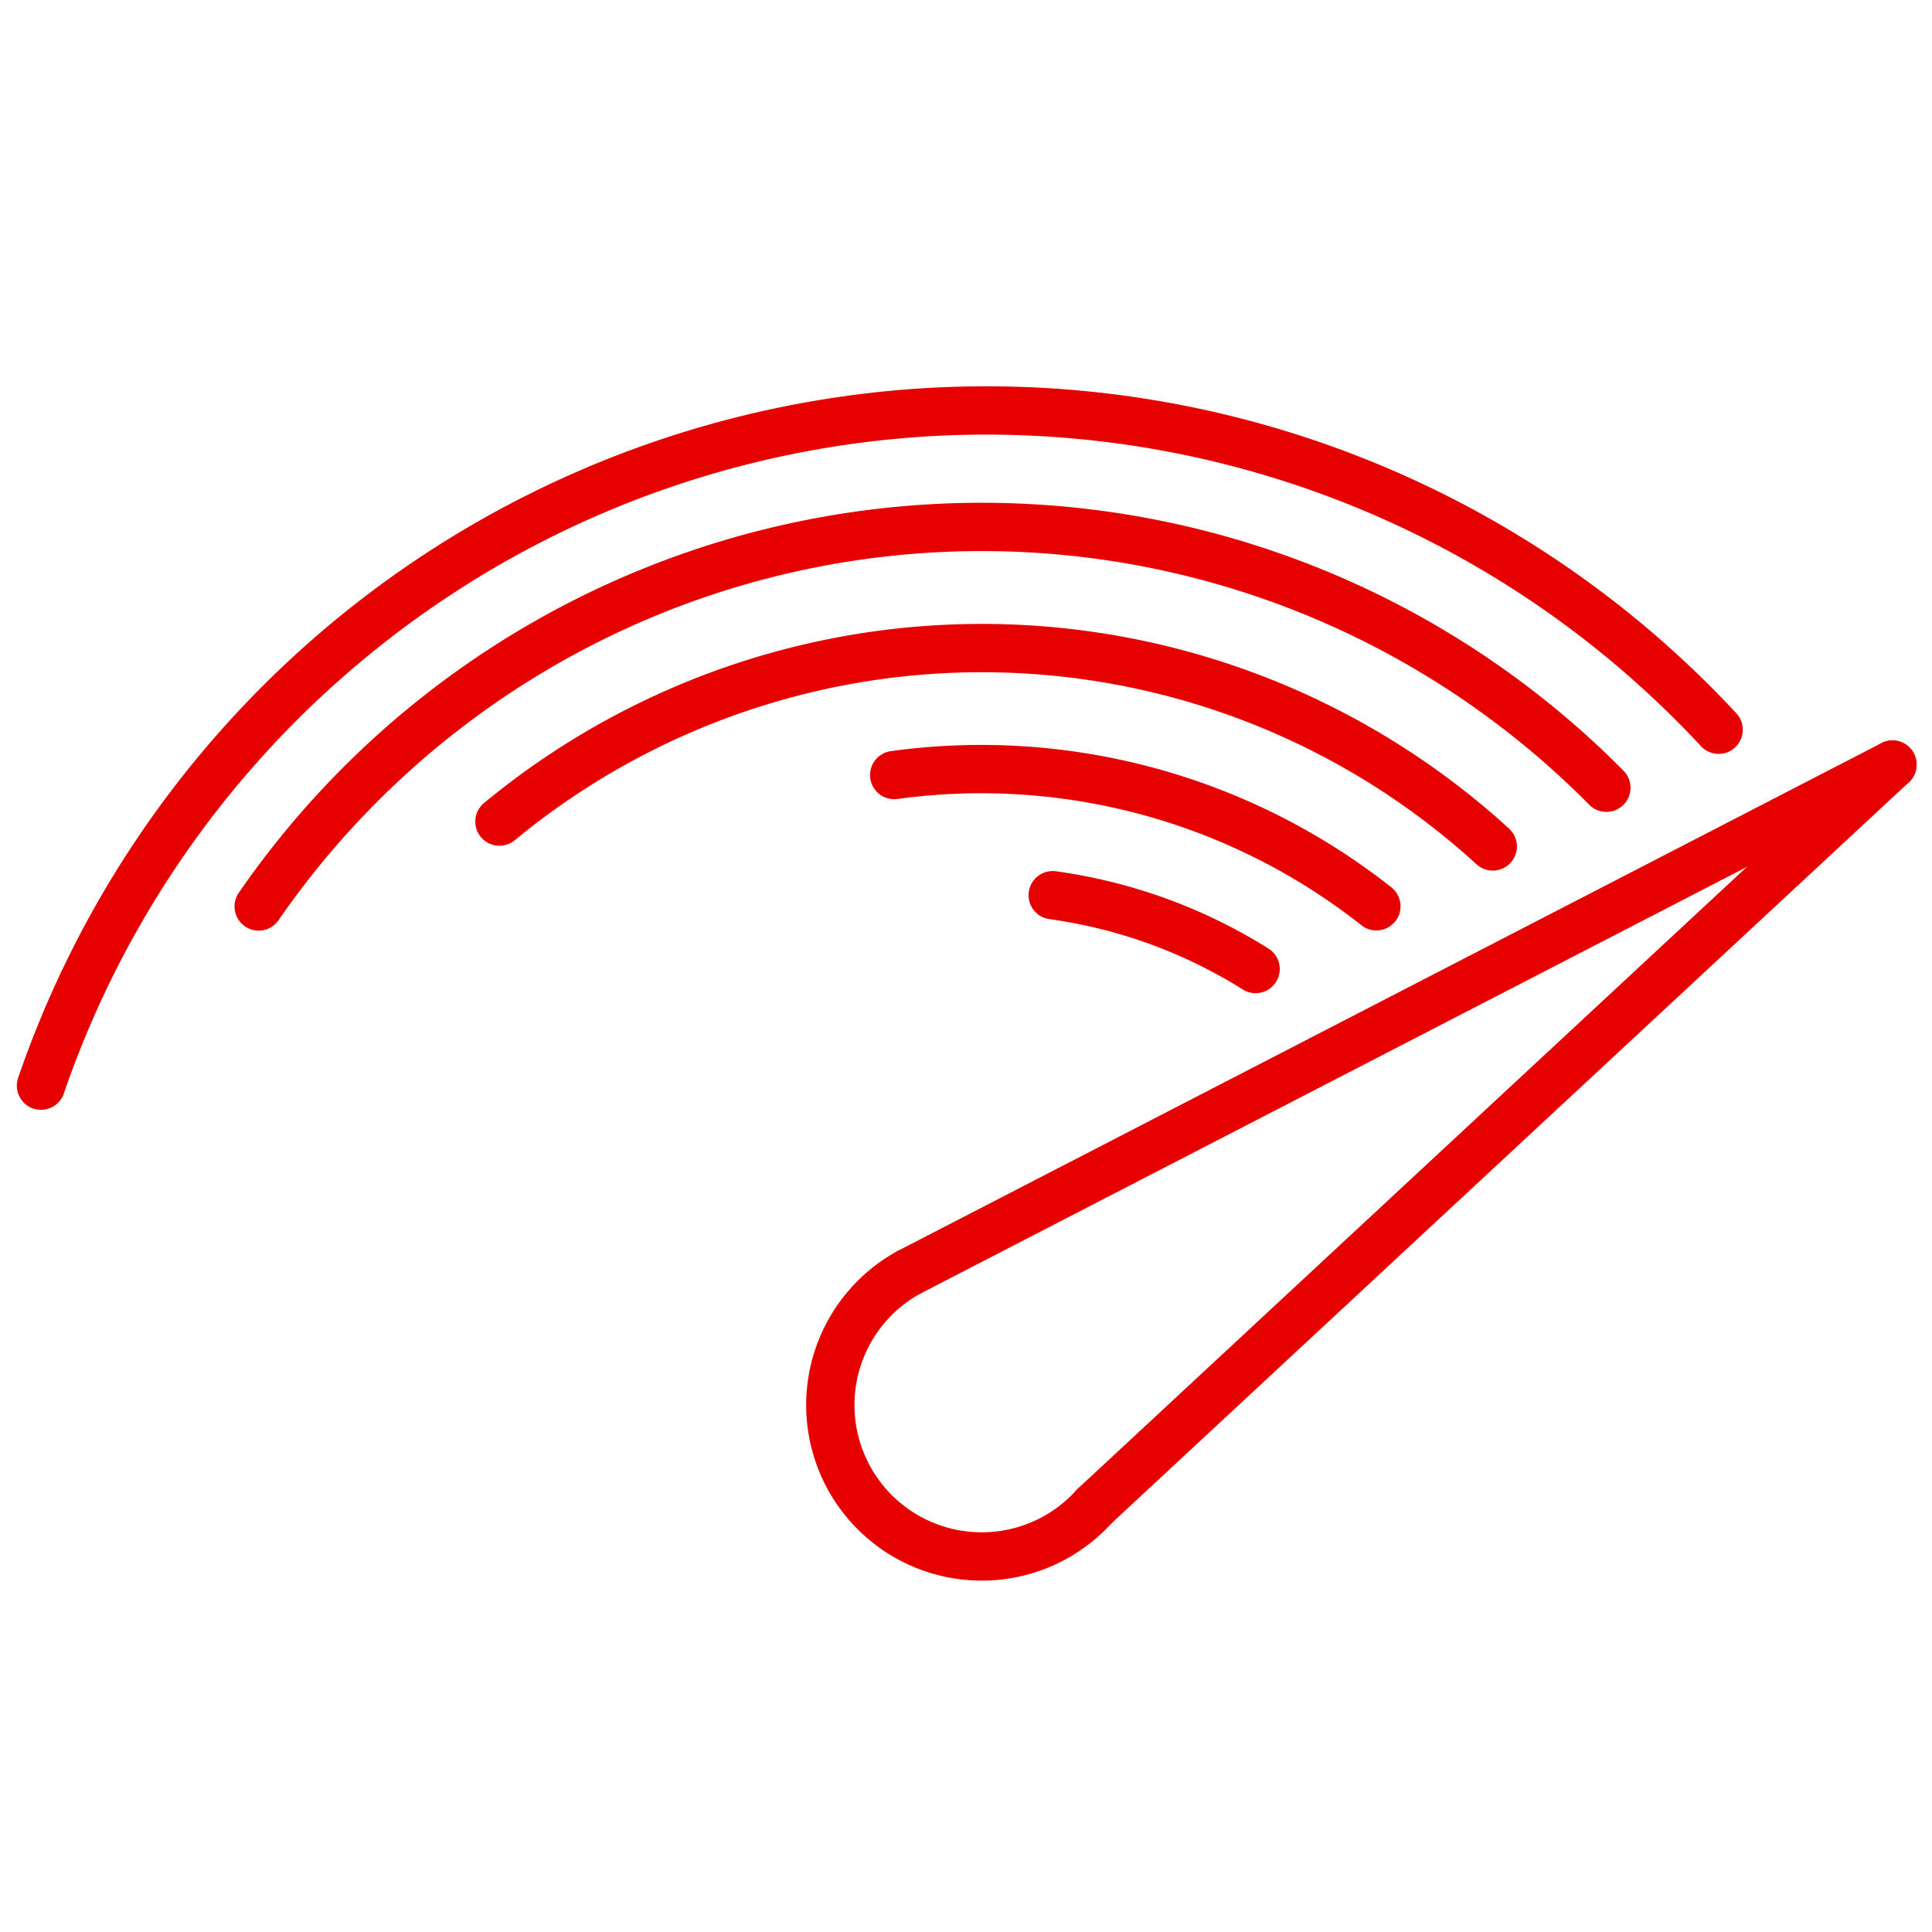
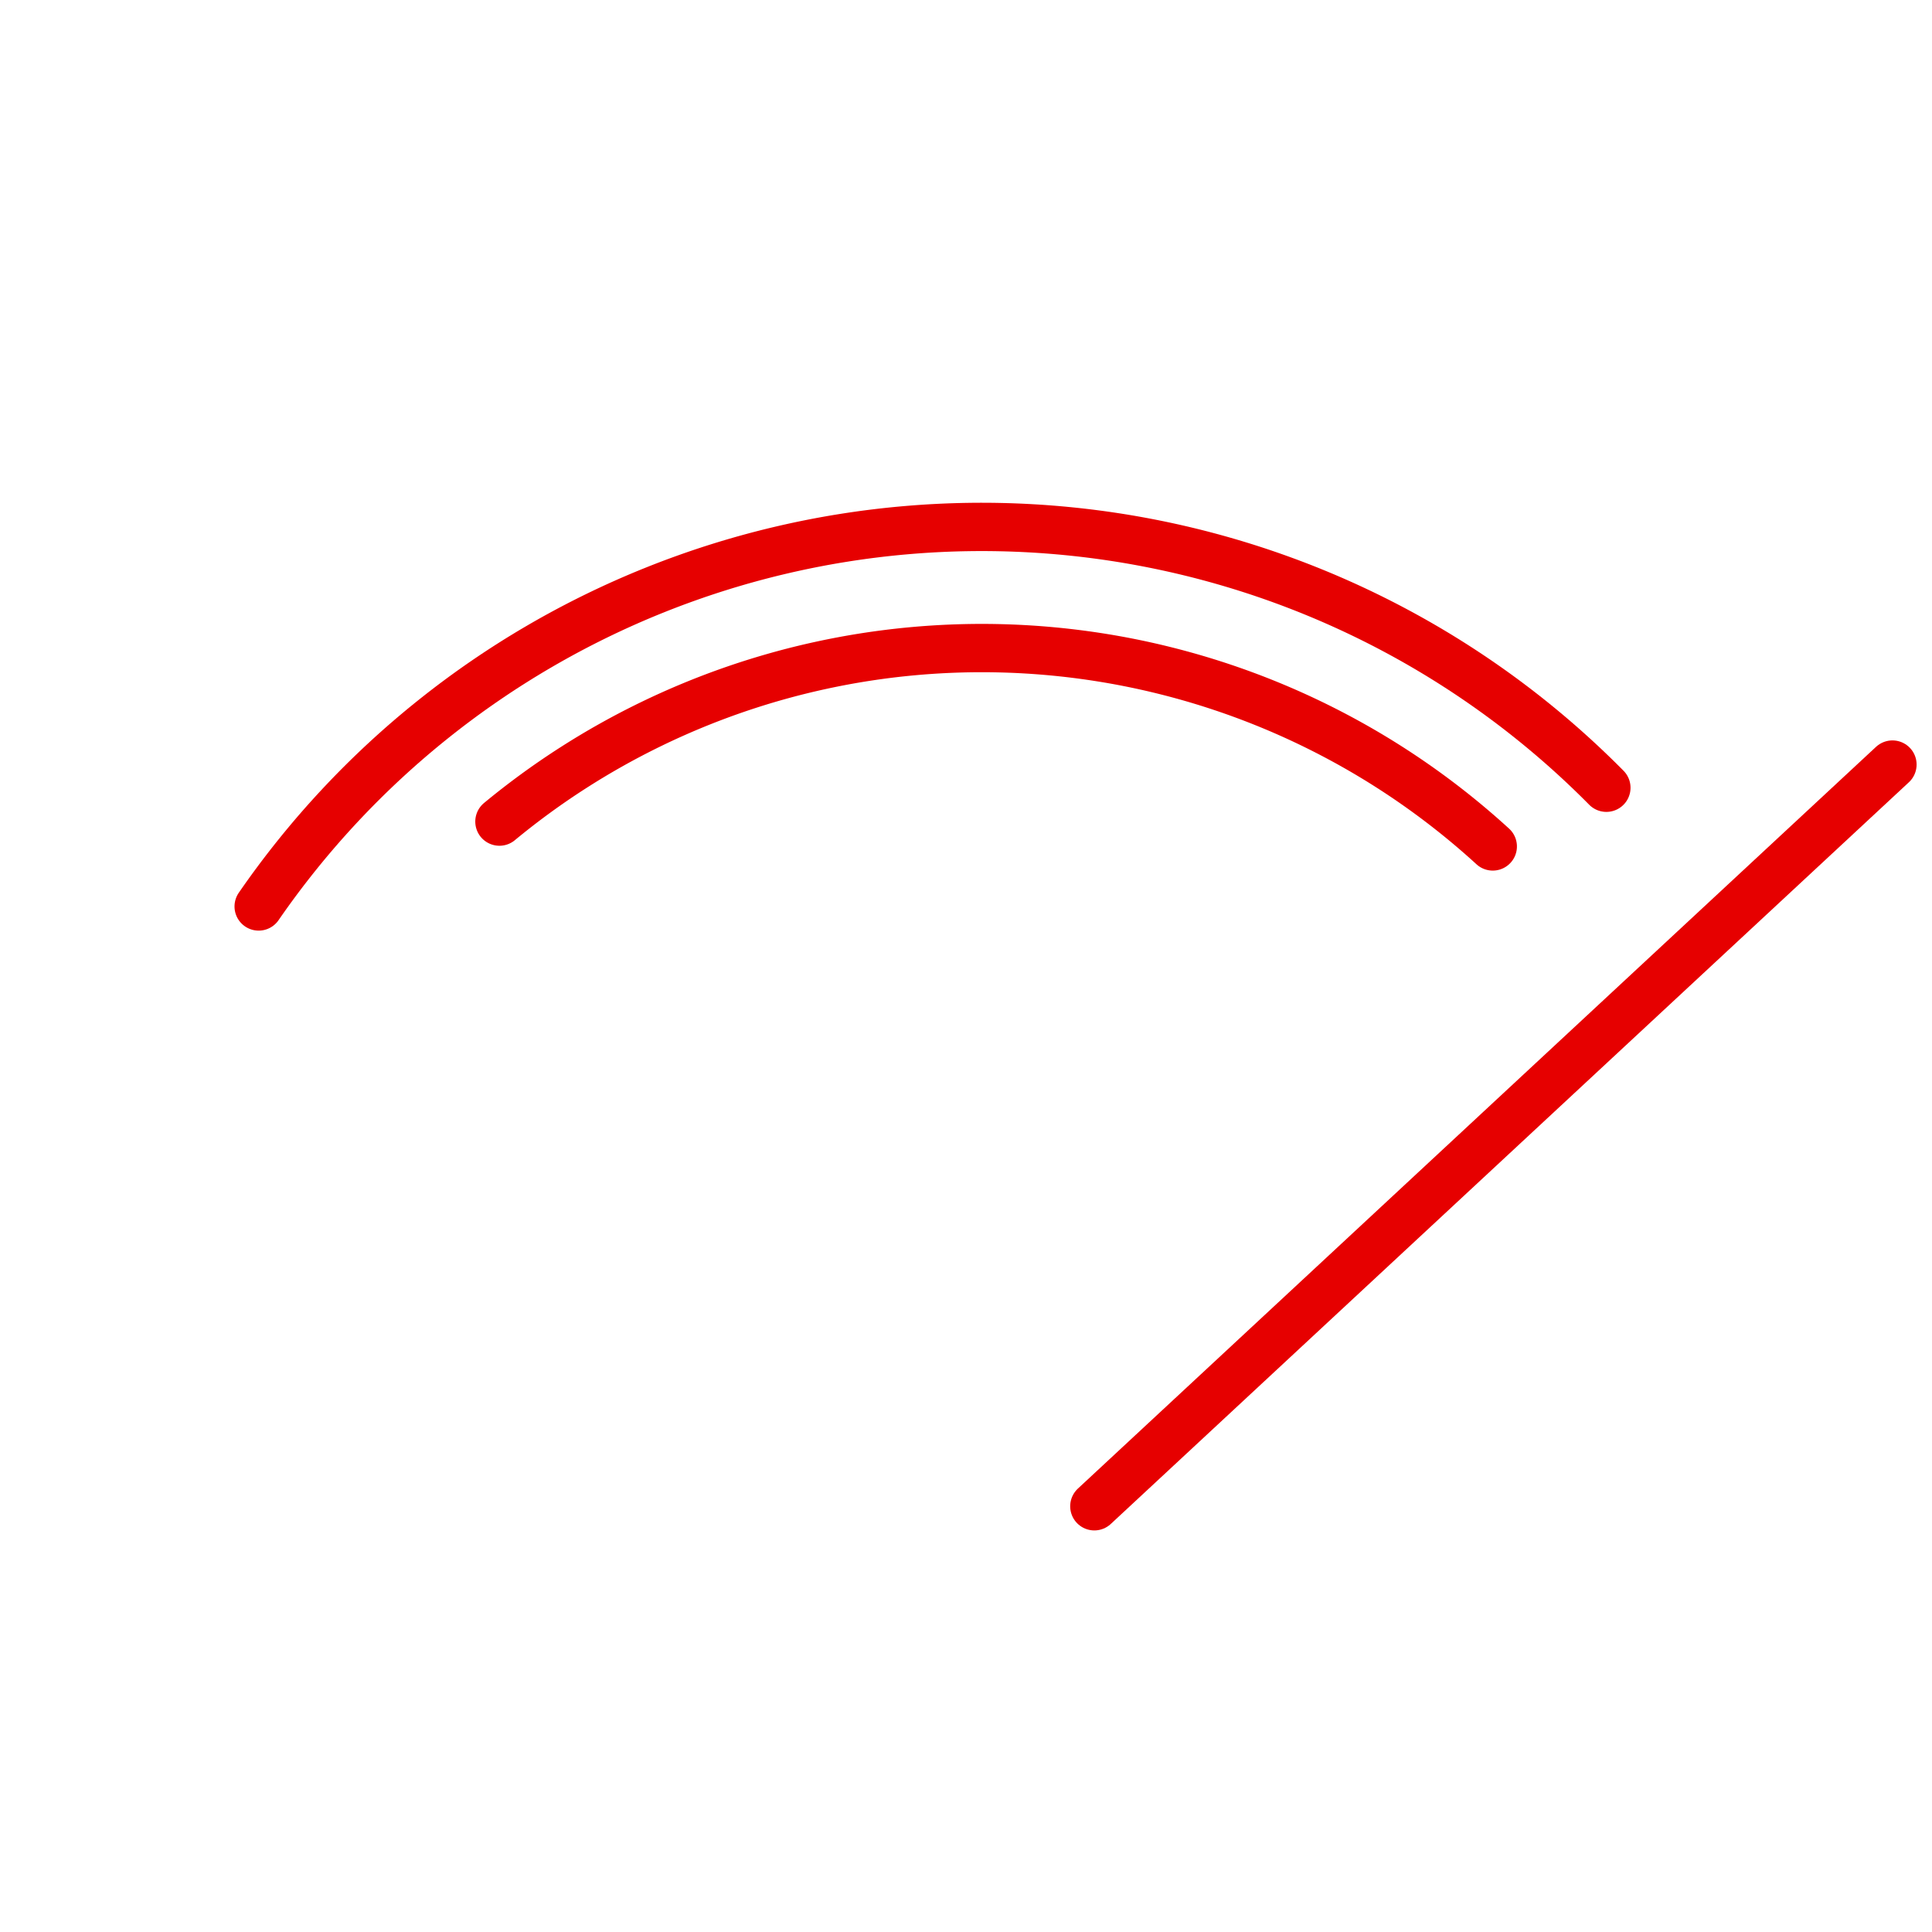
<svg xmlns="http://www.w3.org/2000/svg" id="Linie" viewBox="0 0 113.386 113.386">
  <title>icon_verfahrgeschwindigkeit</title>
  <line x1="111.065" y1="44.871" x2="64.225" y2="88.401" fill="none" stroke="#e60000" stroke-linecap="round" stroke-linejoin="round" stroke-width="2.835" />
-   <line x1="111.065" y1="44.871" x2="53.337" y2="74.674" fill="none" stroke="#e60000" stroke-linecap="round" stroke-linejoin="round" stroke-width="2.835" />
-   <path d="M52.48,45.486a37.435,37.435,0,0,1,28.298,7.702" fill="none" stroke="#e60000" stroke-linecap="round" stroke-linejoin="round" stroke-width="2.835" />
  <path d="M29.311,48.218a44.441,44.441,0,0,1,58.297,1.458" fill="none" stroke="#e60000" stroke-linecap="round" stroke-linejoin="round" stroke-width="2.835" />
  <path d="M15.181,53.199a51.555,51.555,0,0,1,79.094-6.968" fill="none" stroke="#e60000" stroke-linecap="round" stroke-linejoin="round" stroke-width="2.835" />
-   <path d="M2.406,63.716a58.654,58.654,0,0,1,98.458-20.89" fill="none" stroke="#e60000" stroke-linecap="round" stroke-linejoin="round" stroke-width="2.835" />
-   <path d="M61.782,52.537q.512.072,1.025.161a30.122,30.122,0,0,1,10.883,4.172" fill="none" stroke="#e60000" stroke-linecap="round" stroke-linejoin="round" stroke-width="2.835" />
-   <path d="M64.225,88.401A8.886,8.886,0,1,1,53.337,74.673" fill="none" stroke="#e60000" stroke-linecap="round" stroke-linejoin="round" stroke-width="2.835" />
</svg>